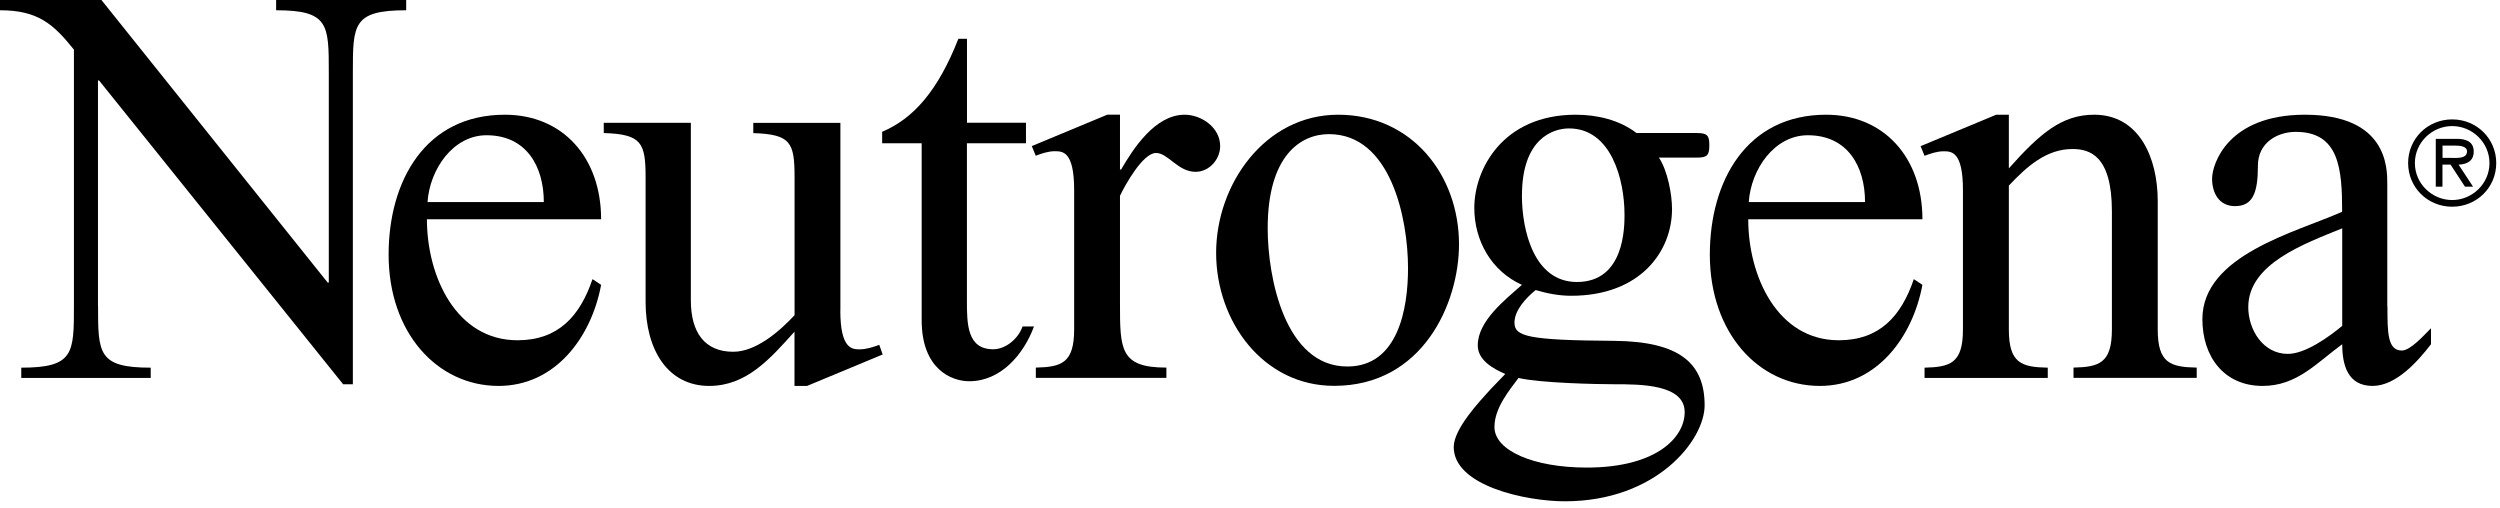
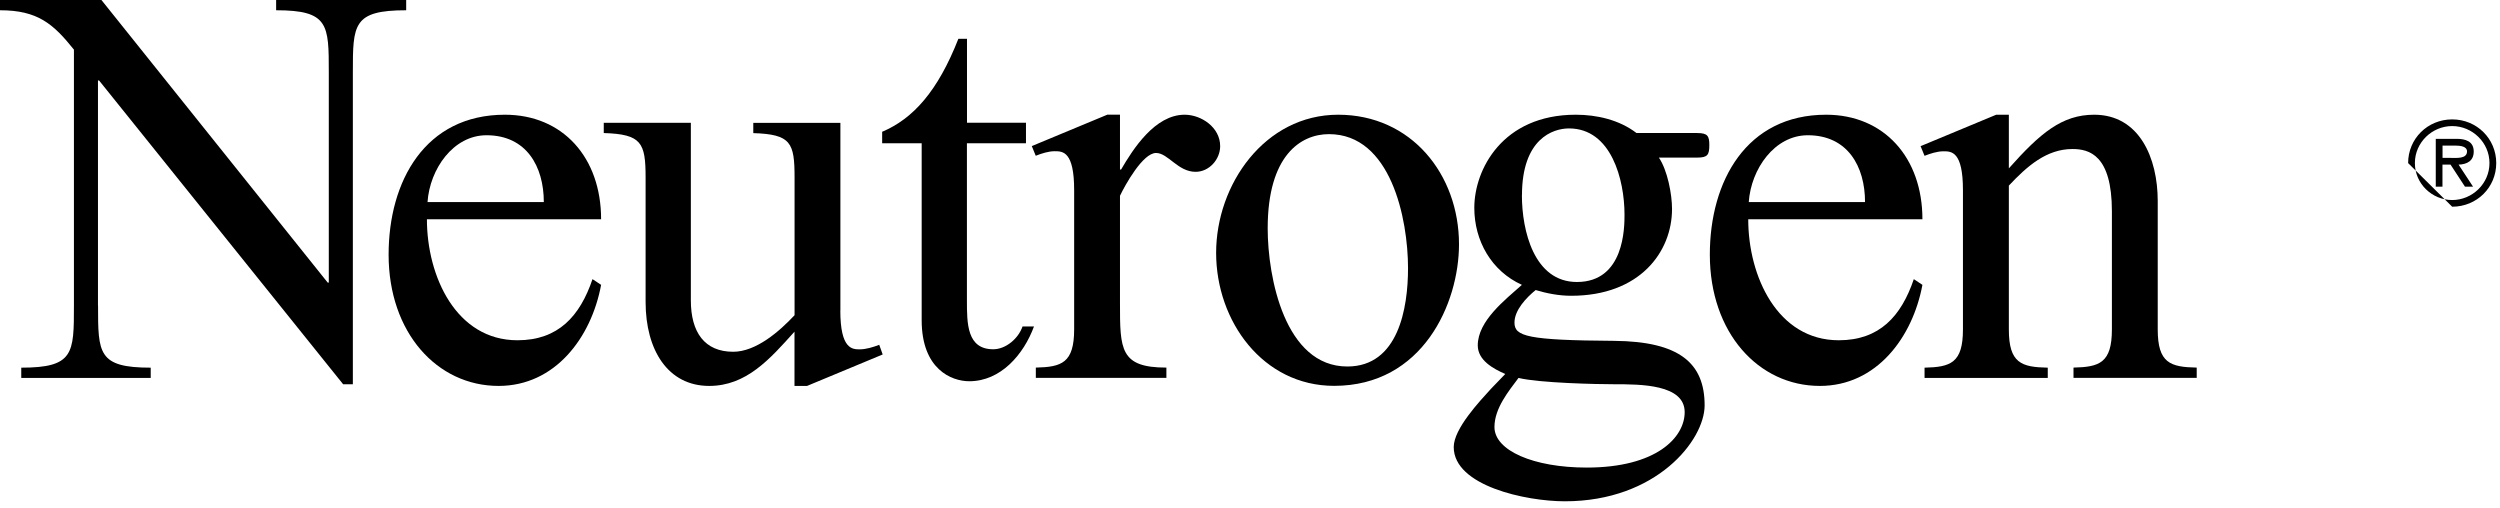
<svg xmlns="http://www.w3.org/2000/svg" width="133" height="27" viewBox="0 0 133 27" fill="none">
  <path d="M5.216 16.25C5.216 18.8 5.216 19.56 8.018 19.56V20.106H1.131V19.56C3.933 19.56 3.933 18.8 3.933 16.25V2.64C2.837 1.275 2.015 0.546 0 0.546V0H5.396L17.433 15.033H17.492V3.857C17.492 1.306 17.492 0.546 14.69 0.546V0H21.609V0.546C18.772 0.546 18.772 1.306 18.772 3.857V20.442H18.255L5.271 4.282H5.212V16.25H5.216Z" fill="black" />
  <path d="M28.931 10.751C28.931 8.868 28.015 7.195 25.882 7.195C24.117 7.195 22.865 8.988 22.744 10.751H28.931ZM22.712 11.664C22.712 14.701 24.266 18.102 27.53 18.102C29.694 18.102 30.852 16.827 31.521 14.85L31.979 15.154C31.462 17.946 29.541 20.531 26.524 20.531C23.264 20.531 20.674 17.708 20.674 13.547C20.674 9.628 22.622 6.103 26.86 6.103C29.94 6.103 31.979 8.38 31.979 11.664H22.712Z" fill="black" />
  <path d="M44.705 16.522C44.705 18.585 45.347 18.585 45.738 18.585C46.075 18.585 46.47 18.464 46.775 18.343L46.959 18.858L42.936 20.531H42.267V17.645C40.956 19.104 39.708 20.531 37.728 20.531C35.532 20.531 34.346 18.62 34.346 16.066V9.445C34.346 7.592 34.131 7.14 32.12 7.078V6.532H36.753V15.98C36.753 17.681 37.485 18.714 39.007 18.714C40.224 18.714 41.476 17.622 42.271 16.768V9.449C42.271 7.596 42.087 7.144 40.075 7.082V6.536H44.709V16.53L44.705 16.522Z" fill="black" />
  <path d="M54.582 6.528V7.62H51.44V15.973C51.44 17.216 51.44 18.581 52.84 18.581C53.514 18.581 54.183 18.004 54.398 17.369H55.008C54.461 18.854 53.244 20.282 51.565 20.282C50.622 20.282 49.033 19.646 49.033 17.033V7.62H46.931V7.011C48.579 6.313 49.89 4.855 50.986 2.063H51.444V6.528H54.586H54.582Z" fill="black" />
  <path d="M59.579 9.02H59.642C60.28 7.924 61.442 6.103 63.023 6.103C63.907 6.103 64.913 6.774 64.913 7.776C64.913 8.474 64.334 9.141 63.606 9.141C62.659 9.141 62.142 8.138 61.501 8.138C60.8 8.138 59.857 9.839 59.583 10.416V16.125C59.583 18.585 59.583 19.556 62.052 19.556V20.102H55.106V19.556C56.476 19.525 57.145 19.314 57.145 17.521V10.111C57.145 8.045 56.535 8.045 56.108 8.045C55.772 8.045 55.408 8.166 55.102 8.287L54.891 7.772L58.914 6.099H59.583V9.016L59.579 9.02Z" fill="black" />
  <path d="M67.441 12.147C67.441 14.76 68.356 19.498 71.679 19.498C74.391 19.498 74.907 16.398 74.907 14.272C74.907 11.629 73.992 7.136 70.701 7.136C69.206 7.136 67.441 8.259 67.441 12.147ZM77.619 12.997C77.619 16.125 75.698 20.527 70.975 20.527C67.194 20.527 64.698 17.096 64.698 13.453C64.698 9.811 67.288 6.103 71.19 6.103C75.091 6.103 77.619 9.293 77.619 12.997Z" fill="black" />
  <path d="M80.965 10.384C80.965 12.264 81.607 15.002 83.892 15.002C86.424 15.002 86.424 12.085 86.424 11.418C86.424 9.566 85.724 6.832 83.47 6.832C82.617 6.832 80.969 7.378 80.969 10.388M79.505 22.719C79.505 23.967 81.579 24.875 84.413 24.875C88.13 24.875 89.625 23.265 89.625 21.927C89.625 20.442 87.277 20.442 85.876 20.442C84.996 20.442 81.916 20.379 80.785 20.106C80.265 20.804 79.505 21.717 79.505 22.719ZM90.294 7.078C90.842 7.078 90.936 7.23 90.936 7.717C90.936 8.236 90.846 8.384 90.294 8.384H88.252C88.709 9.055 88.952 10.33 88.952 11.118C88.952 13.395 87.246 15.735 83.587 15.735C82.945 15.735 82.307 15.614 81.697 15.431C81.212 15.824 80.57 16.491 80.57 17.162C80.57 17.891 81.239 18.102 85.872 18.133C89.347 18.164 90.686 19.318 90.686 21.564C90.686 23.417 88.126 26.669 83.25 26.669C81.18 26.669 77.338 25.85 77.338 23.783C77.338 22.812 78.711 21.354 79.318 20.687L80.081 19.895C79.443 19.622 78.617 19.166 78.617 18.375C78.617 17.068 80.081 15.945 80.965 15.154C79.349 14.424 78.433 12.818 78.433 11.055C78.433 9.024 79.928 6.103 83.83 6.103C84.957 6.103 86.146 6.376 87.058 7.074H90.29L90.294 7.078Z" fill="black" />
  <path d="M99.22 10.751C99.22 8.868 98.305 7.195 96.176 7.195C94.407 7.195 93.155 8.988 93.034 10.751H99.22ZM93.006 11.664C93.006 14.701 94.56 18.102 97.823 18.102C99.987 18.102 101.146 16.827 101.815 14.85L102.273 15.154C101.752 17.946 99.835 20.531 96.818 20.531C93.554 20.531 90.963 17.708 90.963 13.547C90.963 9.628 92.916 6.103 97.15 6.103C100.226 6.103 102.273 8.38 102.273 11.664H93.006Z" fill="black" />
  <path d="M106.871 8.957C108.546 7.074 109.704 6.103 111.41 6.103C113.817 6.103 114.791 8.411 114.791 10.689V17.525C114.791 19.318 115.46 19.529 116.865 19.556V20.102H110.31V19.556C111.684 19.525 112.353 19.314 112.353 17.525V11.239C112.353 8.232 111.136 7.928 110.252 7.928C108.878 7.928 107.841 8.84 106.871 9.874V17.529C106.871 19.322 107.54 19.533 108.941 19.56V20.106H102.386V19.56C103.76 19.529 104.429 19.318 104.429 17.529V10.115C104.429 8.049 103.818 8.049 103.392 8.049C103.059 8.049 102.691 8.17 102.386 8.29L102.175 7.776L106.198 6.103H106.871V8.957Z" fill="black" />
-   <path d="M124.606 12.147C122.594 12.966 119.608 14.031 119.608 16.339C119.608 17.552 120.403 18.827 121.71 18.827C122.653 18.827 123.905 17.915 124.606 17.337V12.143V12.147ZM127.012 16.308C127.012 17.673 127.012 18.648 127.775 18.648C128.233 18.648 128.934 17.856 129.329 17.462V18.312C128.628 19.225 127.47 20.531 126.222 20.531C124.911 20.531 124.606 19.439 124.606 18.312C123.236 19.314 122.195 20.531 120.368 20.531C118.325 20.531 117.167 18.983 117.167 16.979C117.167 13.574 122.136 12.362 124.602 11.266C124.602 8.988 124.449 7.015 122.132 7.015C121.158 7.015 120.121 7.592 120.121 8.809C120.121 10.268 119.847 10.966 118.9 10.966C118.078 10.966 117.683 10.299 117.683 9.507C117.683 8.715 118.536 6.103 122.618 6.103C127.004 6.103 127.004 8.93 127.004 9.776V16.308H127.012Z" fill="black" />
-   <path d="M130.374 8.4C130.691 8.4 131.246 8.458 131.246 8.053C131.246 7.791 130.898 7.745 130.624 7.745H129.943V8.4H130.374ZM131.567 9.932H131.137L130.37 8.758H129.939V9.932H129.583V7.386H130.695C131.152 7.386 131.602 7.511 131.602 8.06C131.602 8.56 131.25 8.743 130.796 8.758L131.567 9.932ZM132.44 8.676C132.44 7.581 131.524 6.707 130.456 6.707C129.388 6.707 128.472 7.577 128.472 8.676C128.472 9.776 129.388 10.642 130.456 10.642C131.524 10.642 132.44 9.772 132.44 8.676ZM128.112 8.676C128.112 7.382 129.145 6.352 130.456 6.352C131.767 6.352 132.8 7.382 132.8 8.676C132.8 9.971 131.767 10.997 130.456 10.997C129.145 10.997 128.112 9.967 128.112 8.676Z" fill="black" />
+   <path d="M130.374 8.4C130.691 8.4 131.246 8.458 131.246 8.053C131.246 7.791 130.898 7.745 130.624 7.745H129.943V8.4H130.374ZM131.567 9.932H131.137L130.37 8.758H129.939V9.932H129.583V7.386H130.695C131.152 7.386 131.602 7.511 131.602 8.06C131.602 8.56 131.25 8.743 130.796 8.758L131.567 9.932ZM132.44 8.676C132.44 7.581 131.524 6.707 130.456 6.707C129.388 6.707 128.472 7.577 128.472 8.676C128.472 9.776 129.388 10.642 130.456 10.642C131.524 10.642 132.44 9.772 132.44 8.676ZM128.112 8.676C128.112 7.382 129.145 6.352 130.456 6.352C131.767 6.352 132.8 7.382 132.8 8.676C132.8 9.971 131.767 10.997 130.456 10.997Z" fill="black" />
</svg>